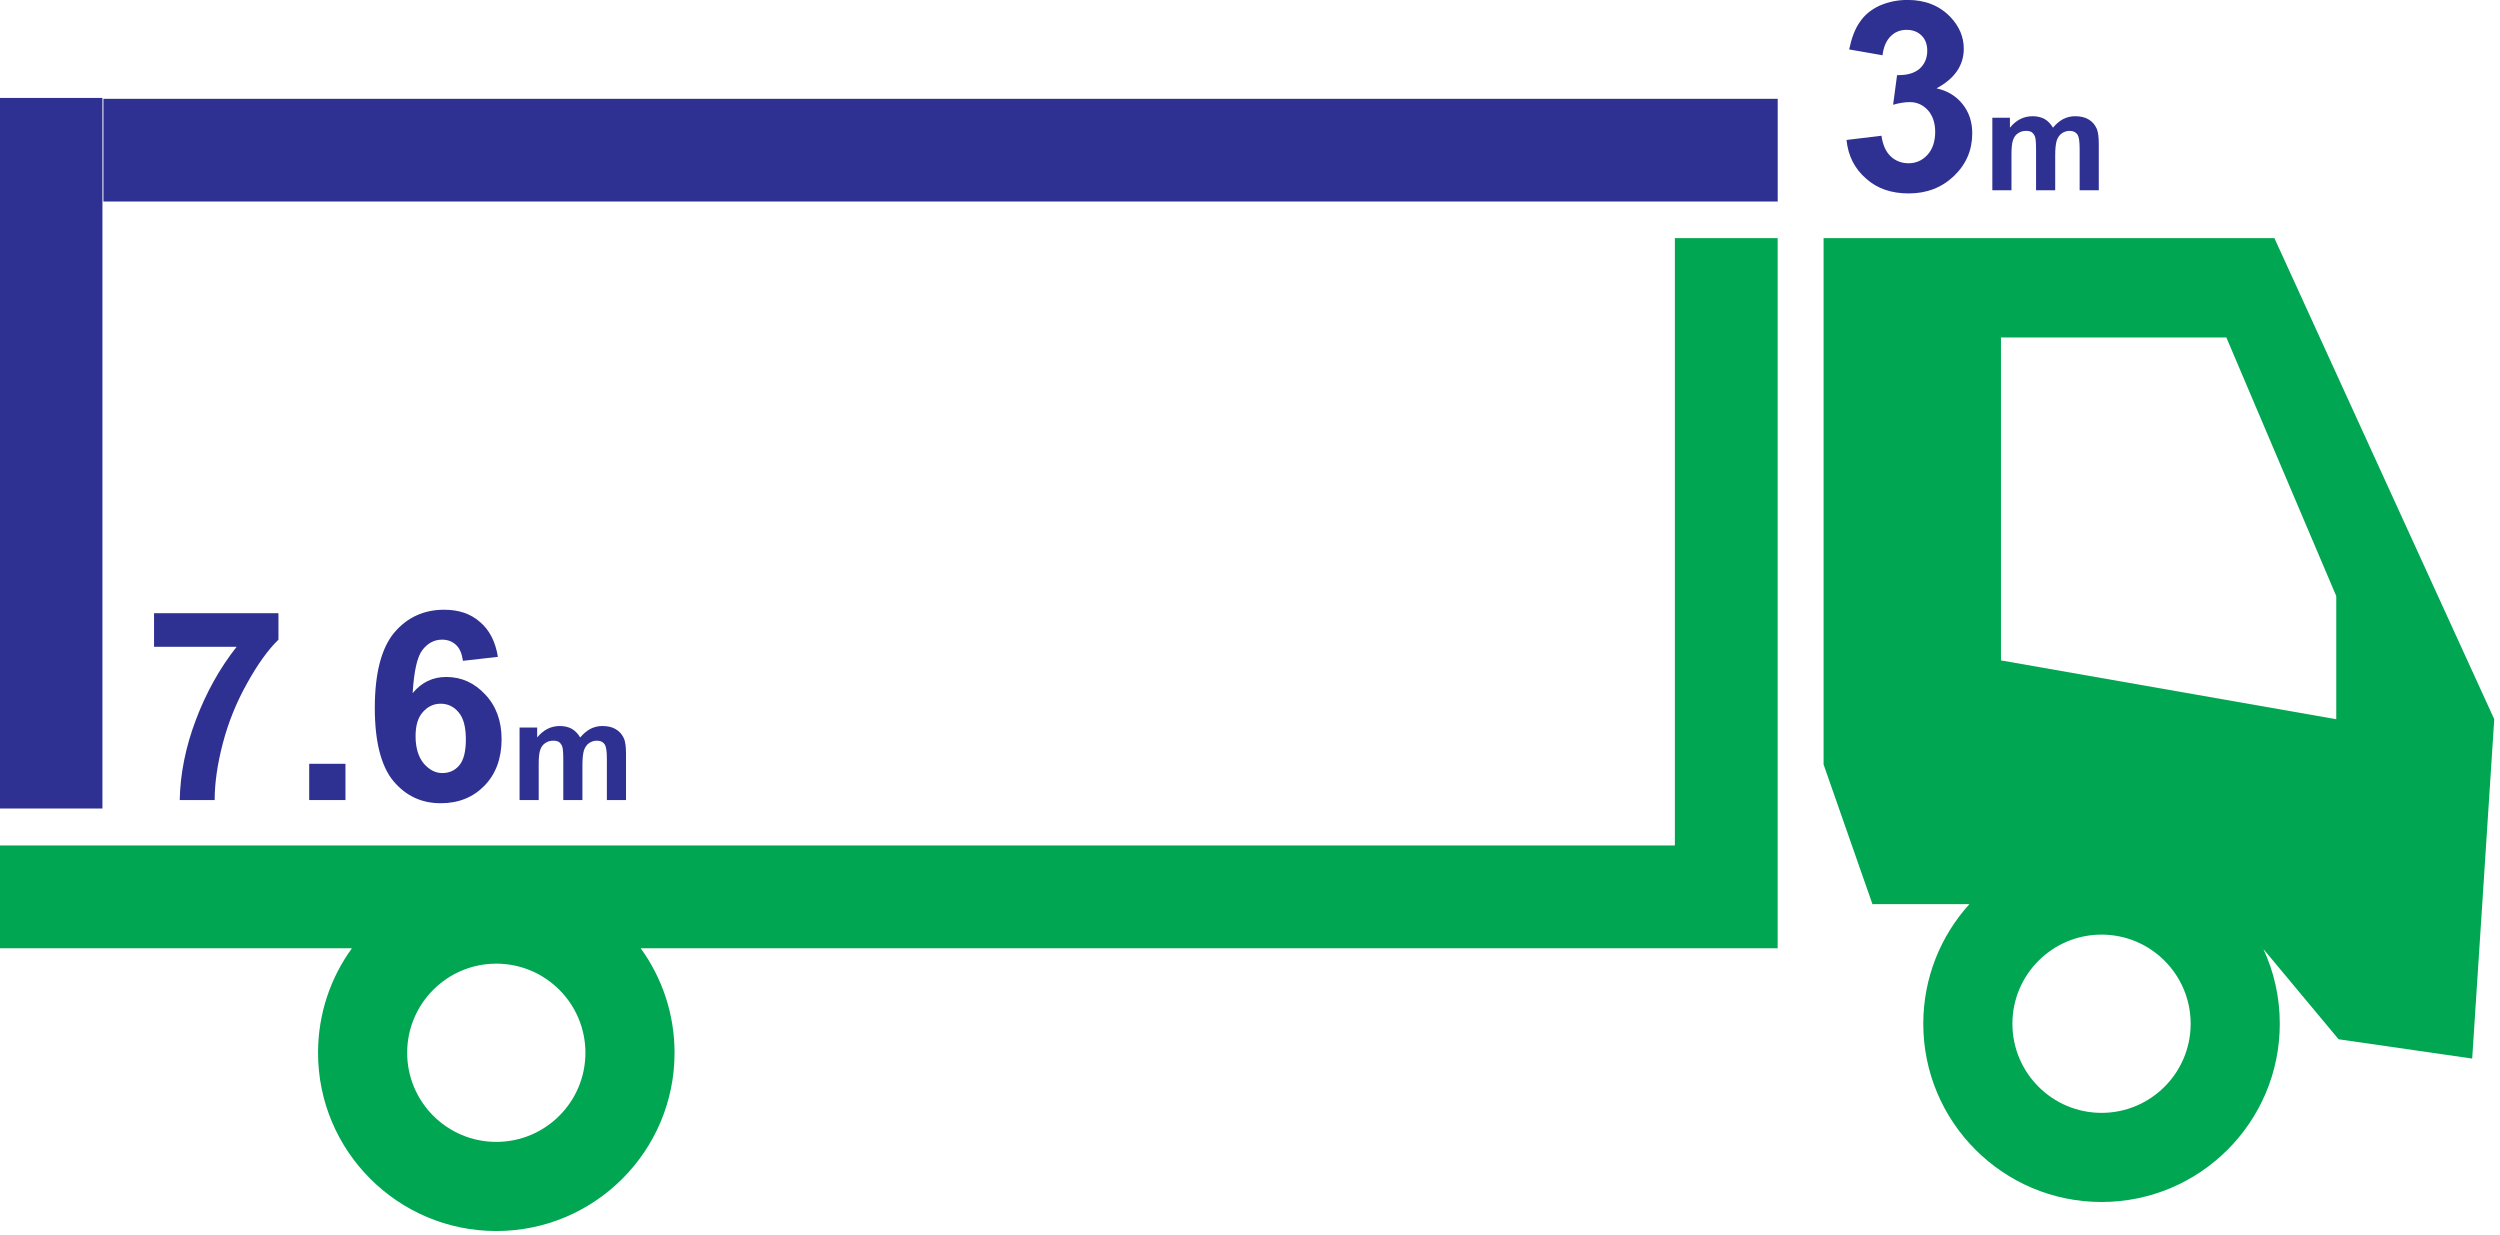
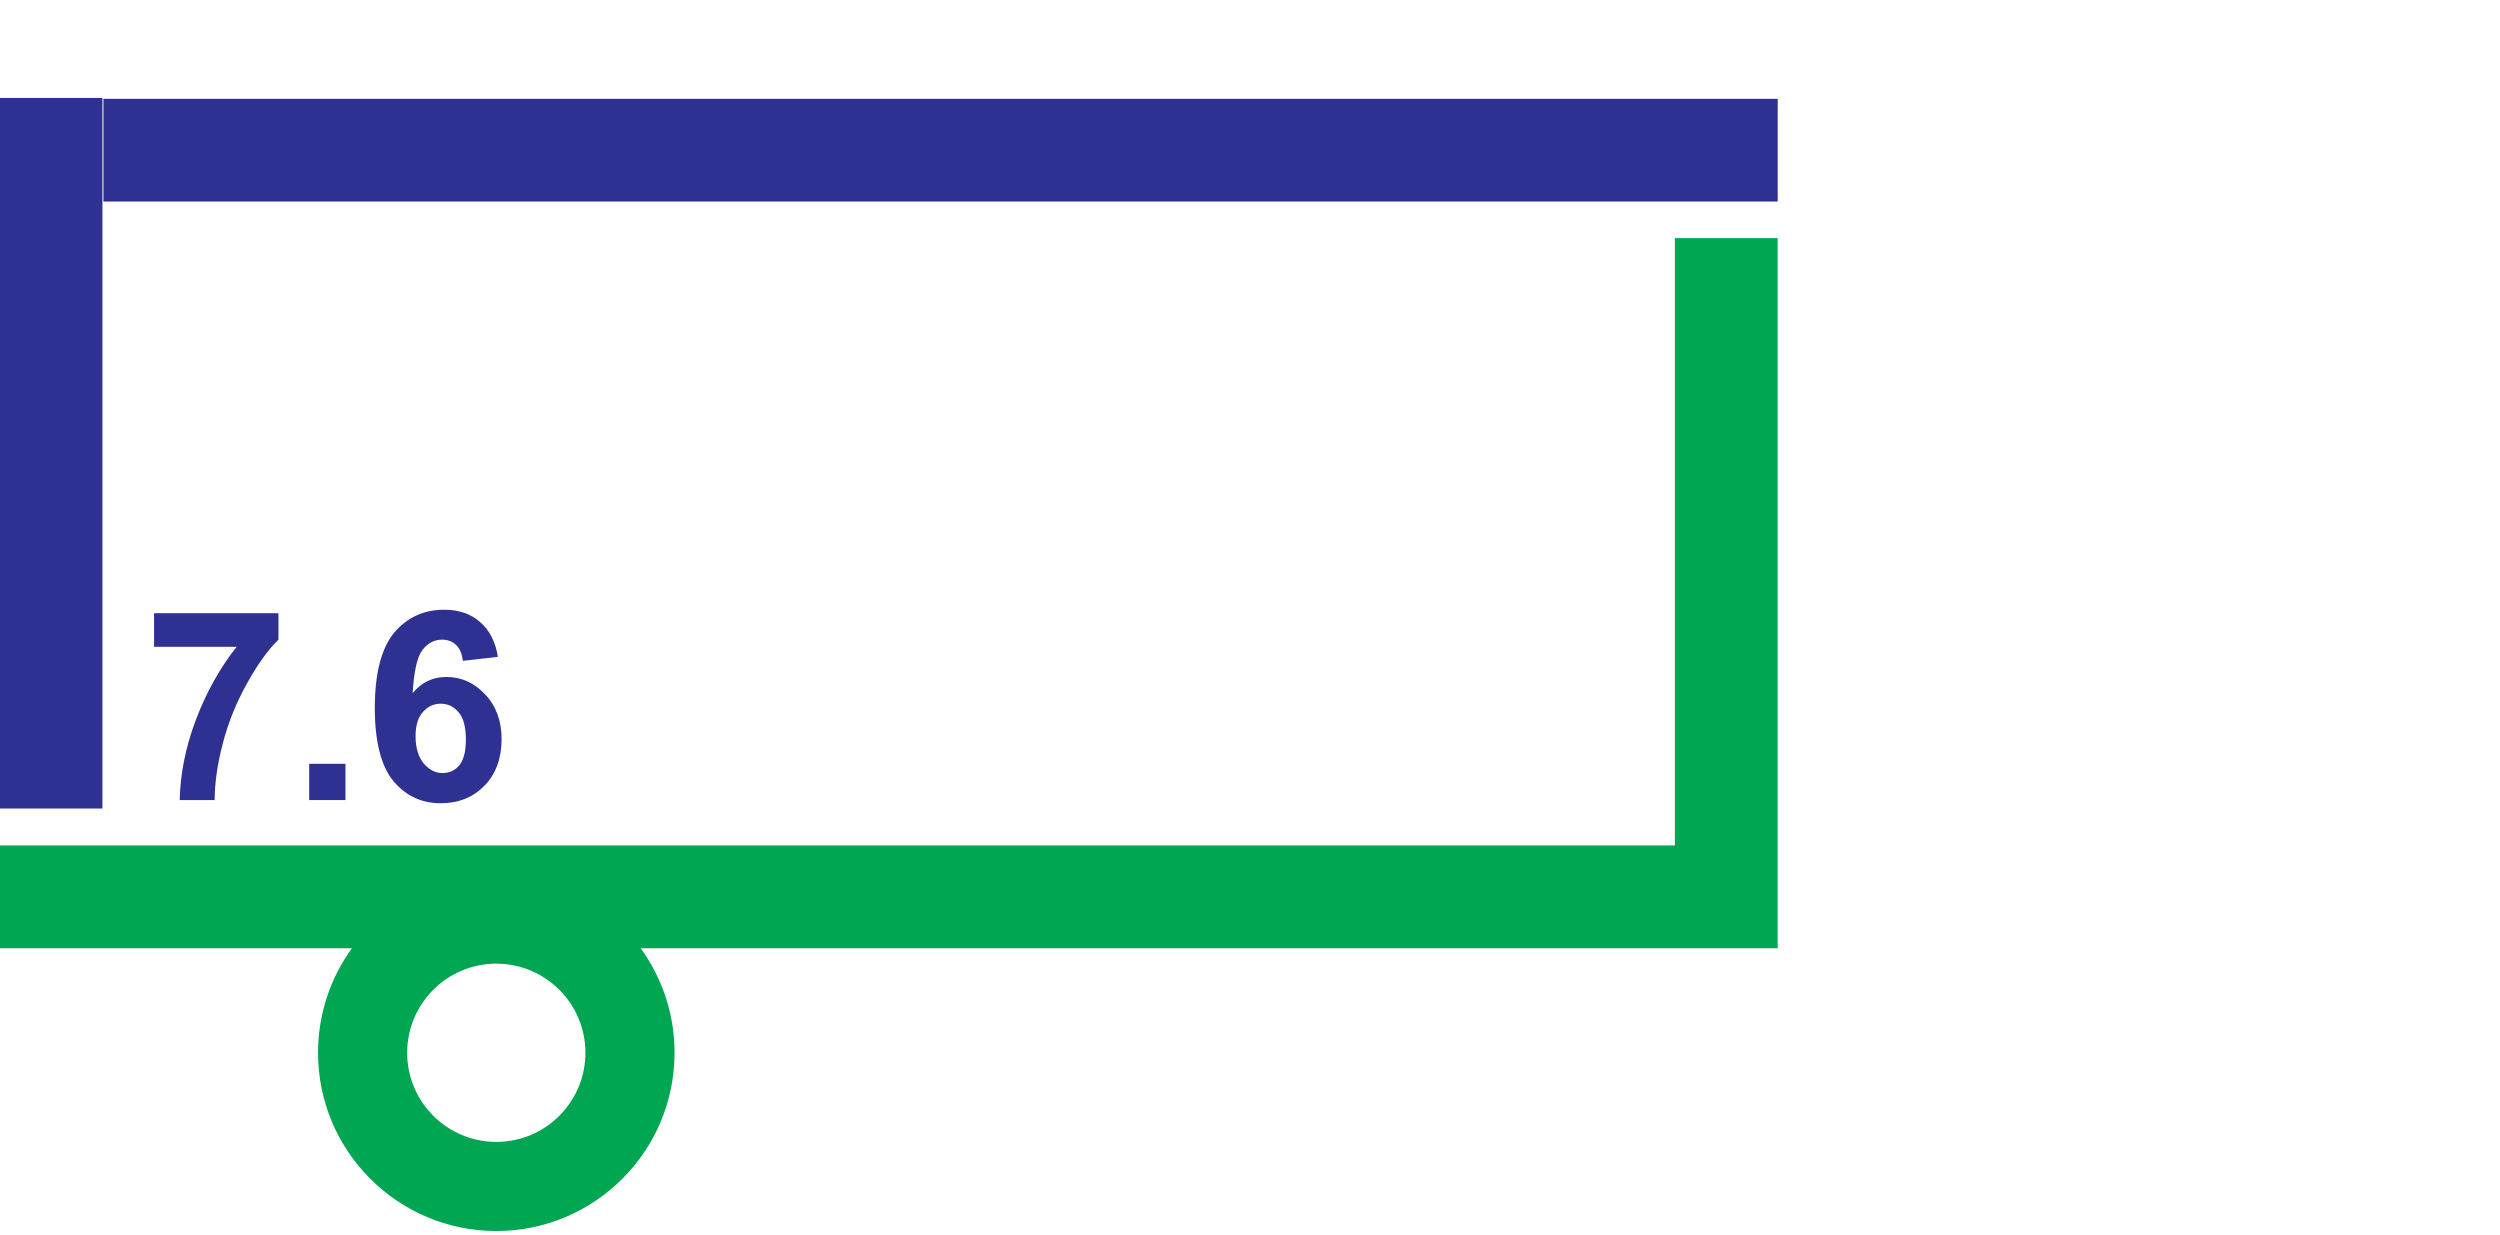
<svg xmlns="http://www.w3.org/2000/svg" width="100%" height="100%" viewBox="0 0 340 168" version="1.1" xml:space="preserve" style="fill-rule:evenodd;clip-rule:evenodd;stroke-linejoin:round;stroke-miterlimit:2;">
  <g transform="matrix(1,0,0,1,-28.074,-27.411)">
    <g transform="matrix(1,0,0,1,-12.091,-3.948)">
      <path d="M267.947,146.345L267.947,63.749L281.926,63.749L281.926,160.324L127.298,160.324C130.195,164.319 131.904,169.229 131.904,174.536C131.904,187.916 121.041,198.778 107.661,198.778C94.281,198.778 83.419,187.916 83.419,174.536C83.419,169.229 85.127,164.319 88.025,160.324L40.165,160.324L40.165,146.345L267.947,146.345ZM107.661,162.415C114.351,162.415 119.782,167.846 119.782,174.536C119.782,181.226 114.351,186.657 107.661,186.657C100.971,186.657 95.54,181.226 95.54,174.536C95.54,167.846 100.971,162.415 107.661,162.415Z" style="fill:rgb(0,166,81);" />
    </g>
    <g transform="matrix(-1.065,-1.30471e-16,2.35286e-17,-0.192,289.919,112.418)">
      <rect x="18.852" y="300" width="213.805" height="72.76" style="fill:rgb(46,49,146);" />
    </g>
    <g transform="matrix(1.38292e-16,-0.452,0.192,5.88216e-17,-29.564,145.891)">
      <rect x="18.852" y="300" width="213.805" height="72.76" style="fill:rgb(46,49,146);" />
    </g>
    <g transform="matrix(1,0,0,1,-533.097,-158.549)">
      <g transform="matrix(36,0,0,36,580.609,294.768)">
        <path d="M0.042,-0.579L0.042,-0.706L0.512,-0.706L0.512,-0.606C0.473,-0.568 0.434,-0.514 0.394,-0.442C0.354,-0.371 0.323,-0.295 0.302,-0.215C0.281,-0.135 0.271,-0.063 0.271,-0L0.139,-0C0.141,-0.099 0.161,-0.2 0.2,-0.303C0.239,-0.406 0.29,-0.498 0.354,-0.579L0.042,-0.579Z" style="fill:rgb(47,49,146);fill-rule:nonzero;" />
      </g>
      <g transform="matrix(36,0,0,36,600.63,294.768)">
        <rect x="0.072" y="-0.137" width="0.137" height="0.137" style="fill:rgb(47,49,146);fill-rule:nonzero;" />
      </g>
      <g transform="matrix(36,0,0,36,610.632,294.768)">
        <path d="M0.507,-0.541L0.375,-0.526C0.371,-0.553 0.363,-0.573 0.349,-0.586C0.335,-0.599 0.318,-0.606 0.296,-0.606C0.267,-0.606 0.242,-0.593 0.222,-0.567C0.202,-0.541 0.19,-0.487 0.185,-0.404C0.219,-0.445 0.261,-0.465 0.312,-0.465C0.369,-0.465 0.418,-0.443 0.459,-0.399C0.5,-0.356 0.521,-0.299 0.521,-0.23C0.521,-0.157 0.499,-0.098 0.456,-0.054C0.413,-0.01 0.358,0.012 0.291,0.012C0.218,0.012 0.159,-0.016 0.112,-0.072C0.066,-0.128 0.042,-0.22 0.042,-0.348C0.042,-0.479 0.067,-0.574 0.115,-0.632C0.164,-0.69 0.227,-0.719 0.304,-0.719C0.359,-0.719 0.404,-0.704 0.439,-0.673C0.475,-0.643 0.498,-0.598 0.507,-0.541ZM0.196,-0.241C0.196,-0.197 0.207,-0.162 0.227,-0.138C0.248,-0.114 0.271,-0.102 0.297,-0.102C0.323,-0.102 0.344,-0.111 0.361,-0.131C0.378,-0.151 0.386,-0.184 0.386,-0.229C0.386,-0.276 0.377,-0.31 0.359,-0.331C0.341,-0.353 0.318,-0.364 0.291,-0.364C0.264,-0.364 0.242,-0.353 0.224,-0.333C0.205,-0.312 0.196,-0.282 0.196,-0.241Z" style="fill:rgb(47,49,146);fill-rule:nonzero;" />
      </g>
      <g transform="matrix(19,0,0,19,630.653,294.768)">
-         <path d="M0.062,-0.519L0.188,-0.519L0.188,-0.448C0.233,-0.503 0.287,-0.53 0.35,-0.53C0.383,-0.53 0.412,-0.523 0.436,-0.51C0.46,-0.496 0.48,-0.475 0.496,-0.448C0.519,-0.475 0.543,-0.496 0.57,-0.51C0.596,-0.523 0.624,-0.53 0.654,-0.53C0.692,-0.53 0.725,-0.523 0.751,-0.507C0.777,-0.492 0.797,-0.469 0.81,-0.439C0.819,-0.417 0.824,-0.381 0.824,-0.332L0.824,-0L0.687,-0L0.687,-0.296C0.687,-0.348 0.682,-0.381 0.673,-0.396C0.66,-0.416 0.641,-0.425 0.614,-0.425C0.595,-0.425 0.577,-0.419 0.56,-0.408C0.543,-0.396 0.531,-0.379 0.523,-0.356C0.516,-0.334 0.512,-0.298 0.512,-0.249L0.512,-0L0.375,-0L0.375,-0.284C0.375,-0.335 0.373,-0.367 0.368,-0.382C0.363,-0.396 0.355,-0.407 0.345,-0.415C0.335,-0.422 0.321,-0.425 0.303,-0.425C0.282,-0.425 0.263,-0.42 0.246,-0.408C0.229,-0.397 0.217,-0.38 0.21,-0.359C0.202,-0.337 0.199,-0.302 0.199,-0.252L0.199,-0L0.062,-0L0.062,-0.519Z" style="fill:rgb(47,49,146);fill-rule:nonzero;" />
-       </g>
+         </g>
    </g>
    <g transform="matrix(1,0,0,1,-270.153,-241.482)">
      <g transform="matrix(36,0,0,36,547.985,294.768)">
-         <path d="M0.038,-0.19L0.17,-0.206C0.175,-0.172 0.186,-0.146 0.205,-0.128C0.223,-0.111 0.246,-0.102 0.272,-0.102C0.3,-0.102 0.324,-0.112 0.344,-0.134C0.363,-0.155 0.373,-0.184 0.373,-0.221C0.373,-0.255 0.363,-0.283 0.345,-0.303C0.326,-0.323 0.304,-0.333 0.277,-0.333C0.259,-0.333 0.238,-0.33 0.214,-0.323L0.229,-0.435C0.266,-0.434 0.294,-0.442 0.314,-0.459C0.333,-0.476 0.343,-0.499 0.343,-0.527C0.343,-0.551 0.336,-0.57 0.322,-0.584C0.307,-0.599 0.288,-0.606 0.265,-0.606C0.241,-0.606 0.221,-0.598 0.205,-0.582C0.188,-0.565 0.178,-0.542 0.174,-0.51L0.048,-0.532C0.057,-0.575 0.07,-0.61 0.088,-0.635C0.105,-0.661 0.13,-0.682 0.162,-0.697C0.194,-0.711 0.229,-0.719 0.269,-0.719C0.336,-0.719 0.39,-0.697 0.431,-0.654C0.464,-0.619 0.481,-0.579 0.481,-0.535C0.481,-0.472 0.447,-0.422 0.378,-0.385C0.419,-0.376 0.452,-0.356 0.476,-0.326C0.501,-0.295 0.513,-0.258 0.513,-0.215C0.513,-0.152 0.49,-0.098 0.444,-0.054C0.398,-0.01 0.341,0.012 0.273,0.012C0.208,0.012 0.154,-0.006 0.112,-0.044C0.069,-0.081 0.044,-0.13 0.038,-0.19Z" style="fill:rgb(47,49,146);fill-rule:nonzero;" />
-       </g>
+         </g>
      <g transform="matrix(19,0,0,19,568.006,294.768)">
-         <path d="M0.062,-0.519L0.188,-0.519L0.188,-0.448C0.233,-0.503 0.287,-0.53 0.35,-0.53C0.383,-0.53 0.412,-0.523 0.436,-0.51C0.46,-0.496 0.48,-0.475 0.496,-0.448C0.519,-0.475 0.543,-0.496 0.57,-0.51C0.596,-0.523 0.624,-0.53 0.654,-0.53C0.692,-0.53 0.725,-0.523 0.751,-0.507C0.777,-0.492 0.797,-0.469 0.81,-0.439C0.819,-0.417 0.824,-0.381 0.824,-0.332L0.824,-0L0.687,-0L0.687,-0.296C0.687,-0.348 0.682,-0.381 0.673,-0.396C0.66,-0.416 0.641,-0.425 0.614,-0.425C0.595,-0.425 0.577,-0.419 0.56,-0.408C0.543,-0.396 0.531,-0.379 0.523,-0.356C0.516,-0.334 0.512,-0.298 0.512,-0.249L0.512,-0L0.375,-0L0.375,-0.284C0.375,-0.335 0.373,-0.367 0.368,-0.382C0.363,-0.396 0.355,-0.407 0.345,-0.415C0.335,-0.422 0.321,-0.425 0.303,-0.425C0.282,-0.425 0.263,-0.42 0.246,-0.408C0.229,-0.397 0.217,-0.38 0.21,-0.359C0.202,-0.337 0.199,-0.302 0.199,-0.252L0.199,-0L0.062,-0L0.062,-0.519Z" style="fill:rgb(47,49,146);fill-rule:nonzero;" />
-       </g>
+         </g>
    </g>
-     <path d="M295.911,150.376L282.727,150.376L276.08,131.376L276.08,59.801L337.394,59.801L367.292,125.227L364.292,171.376L346.125,168.751L335.9,156.485C337.328,159.575 338.125,163.014 338.125,166.639C338.125,180.019 327.263,190.881 313.883,190.881C300.503,190.881 289.64,180.019 289.64,166.639C289.64,160.384 292.015,154.679 295.911,150.376ZM313.883,154.518C320.573,154.518 326.004,159.949 326.004,166.639C326.004,173.329 320.573,178.76 313.883,178.76C307.193,178.76 301.762,173.329 301.762,166.639C301.762,159.949 307.193,154.518 313.883,154.518ZM345.806,108.481L330.859,73.308L300.205,73.308L300.205,117.227L345.806,125.227L345.806,108.481Z" style="fill:rgb(0,166,81);" />
  </g>
</svg>